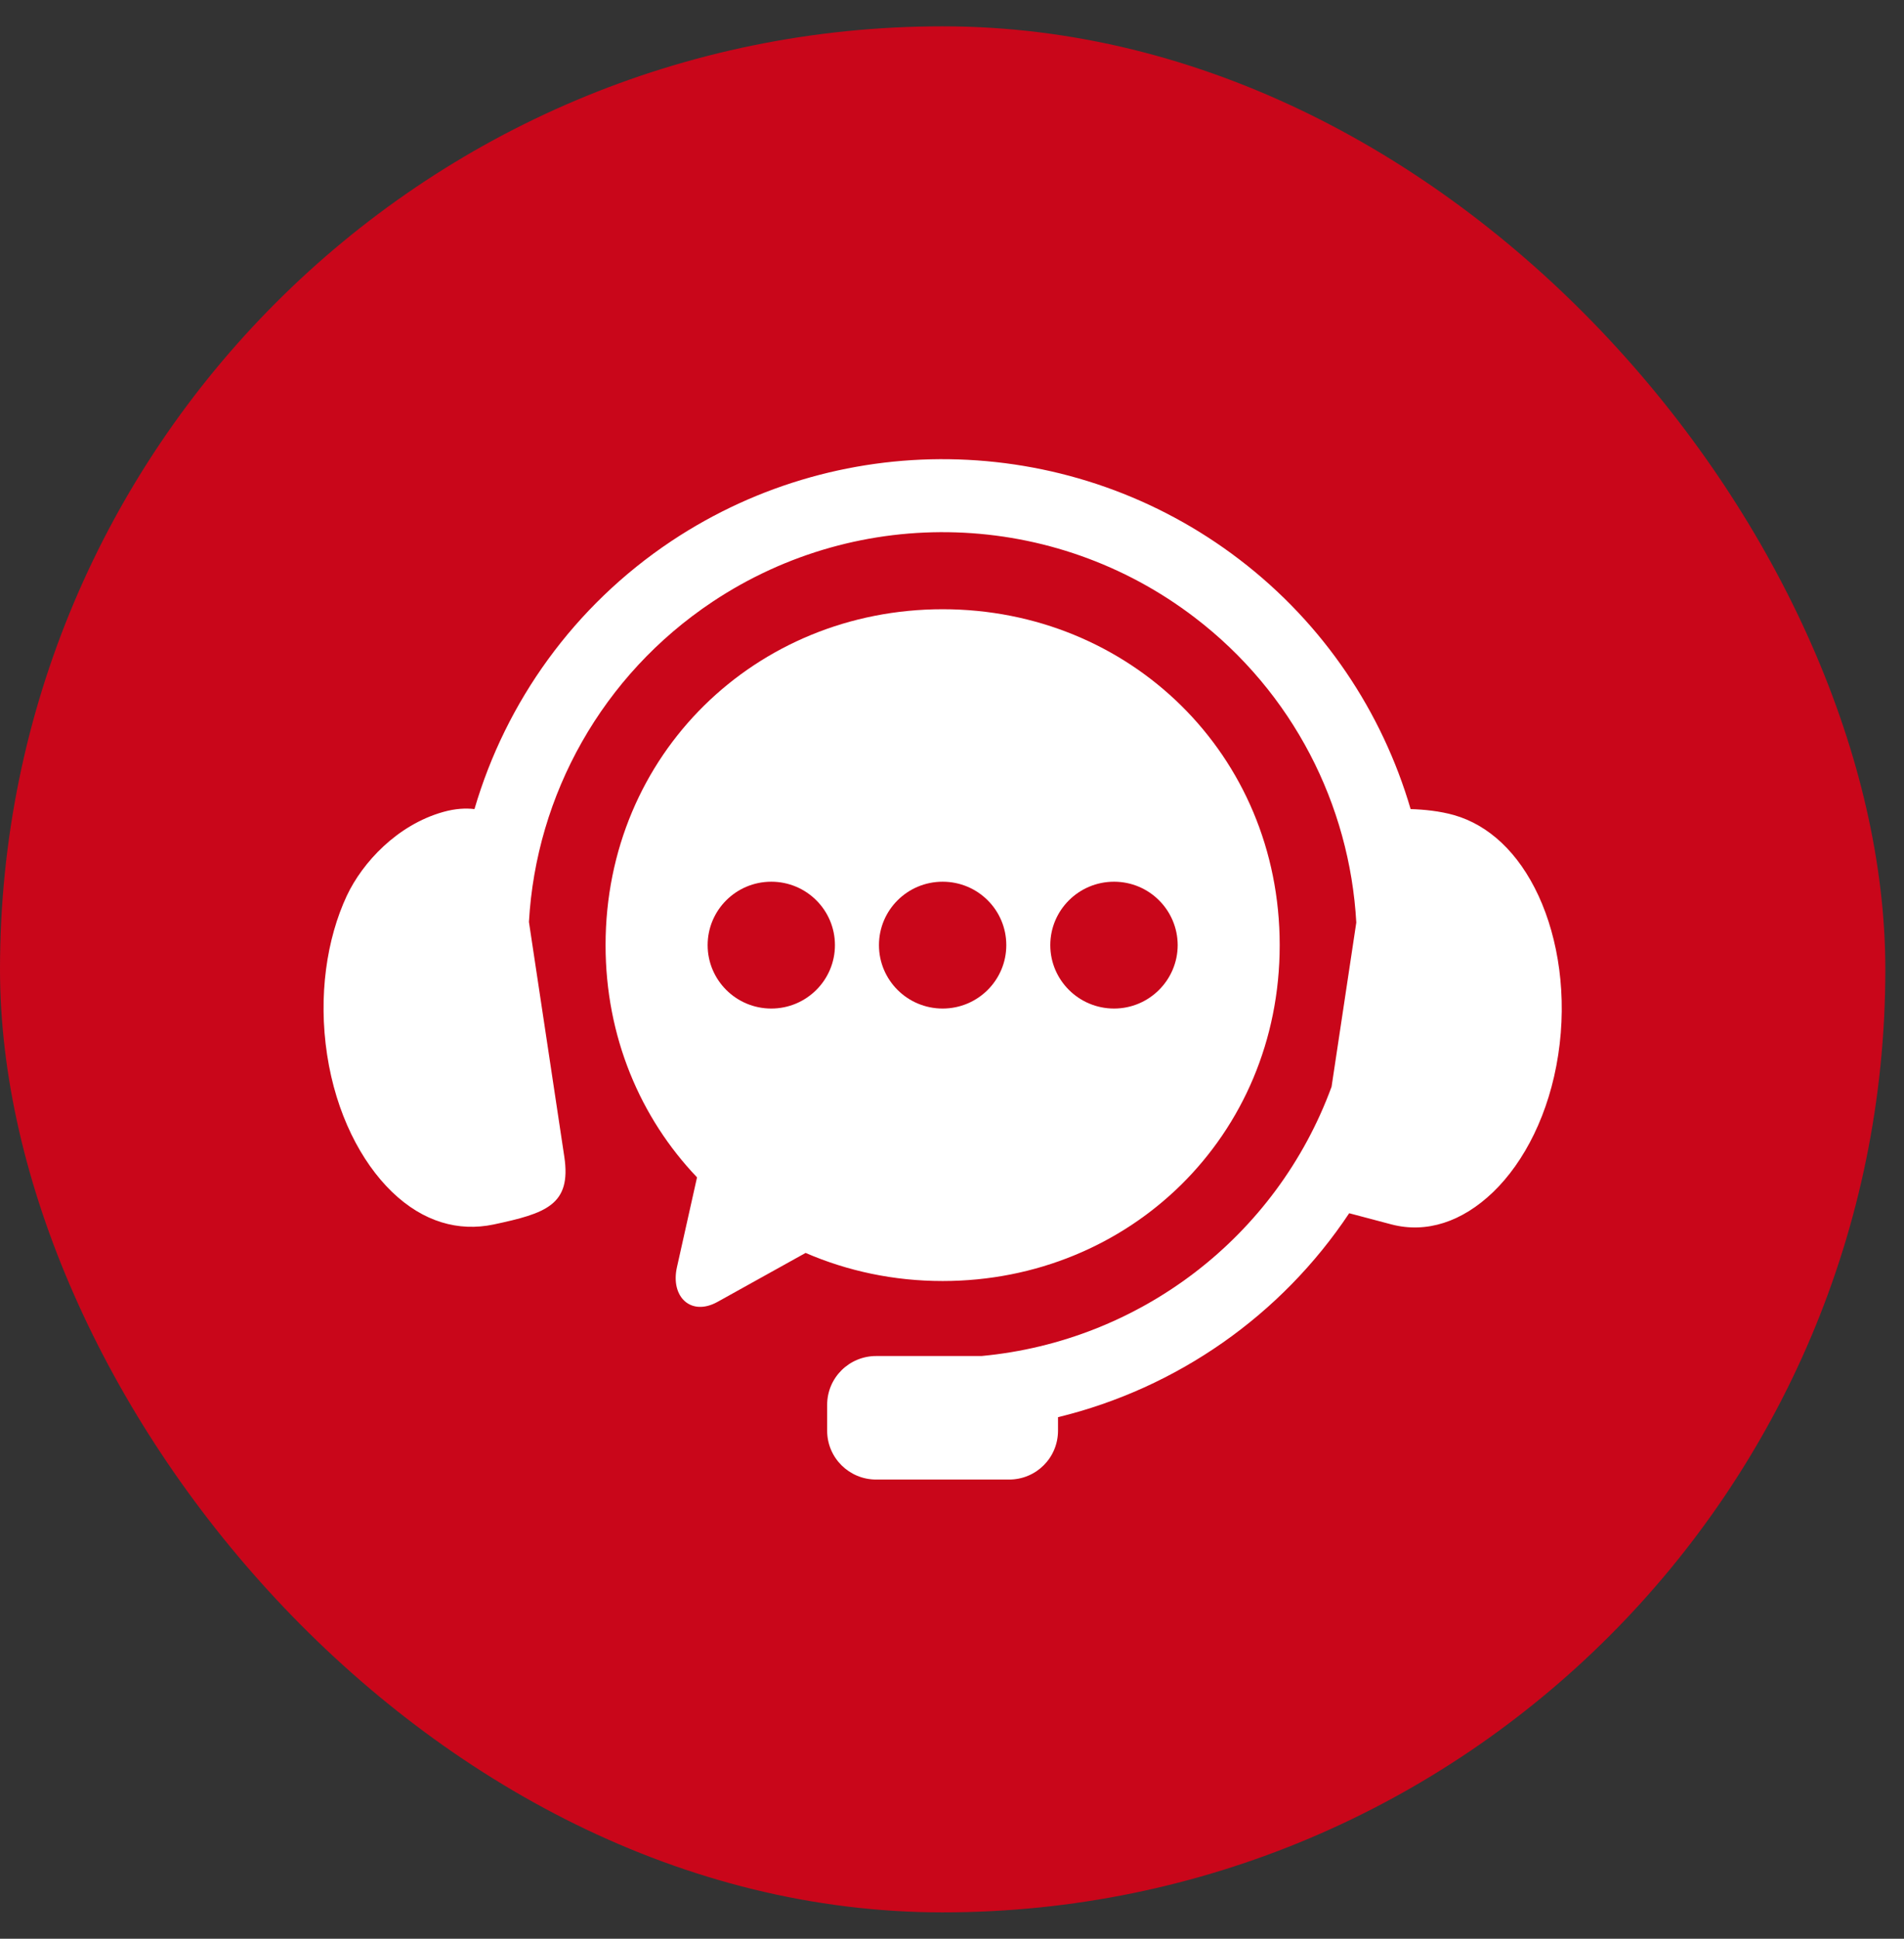
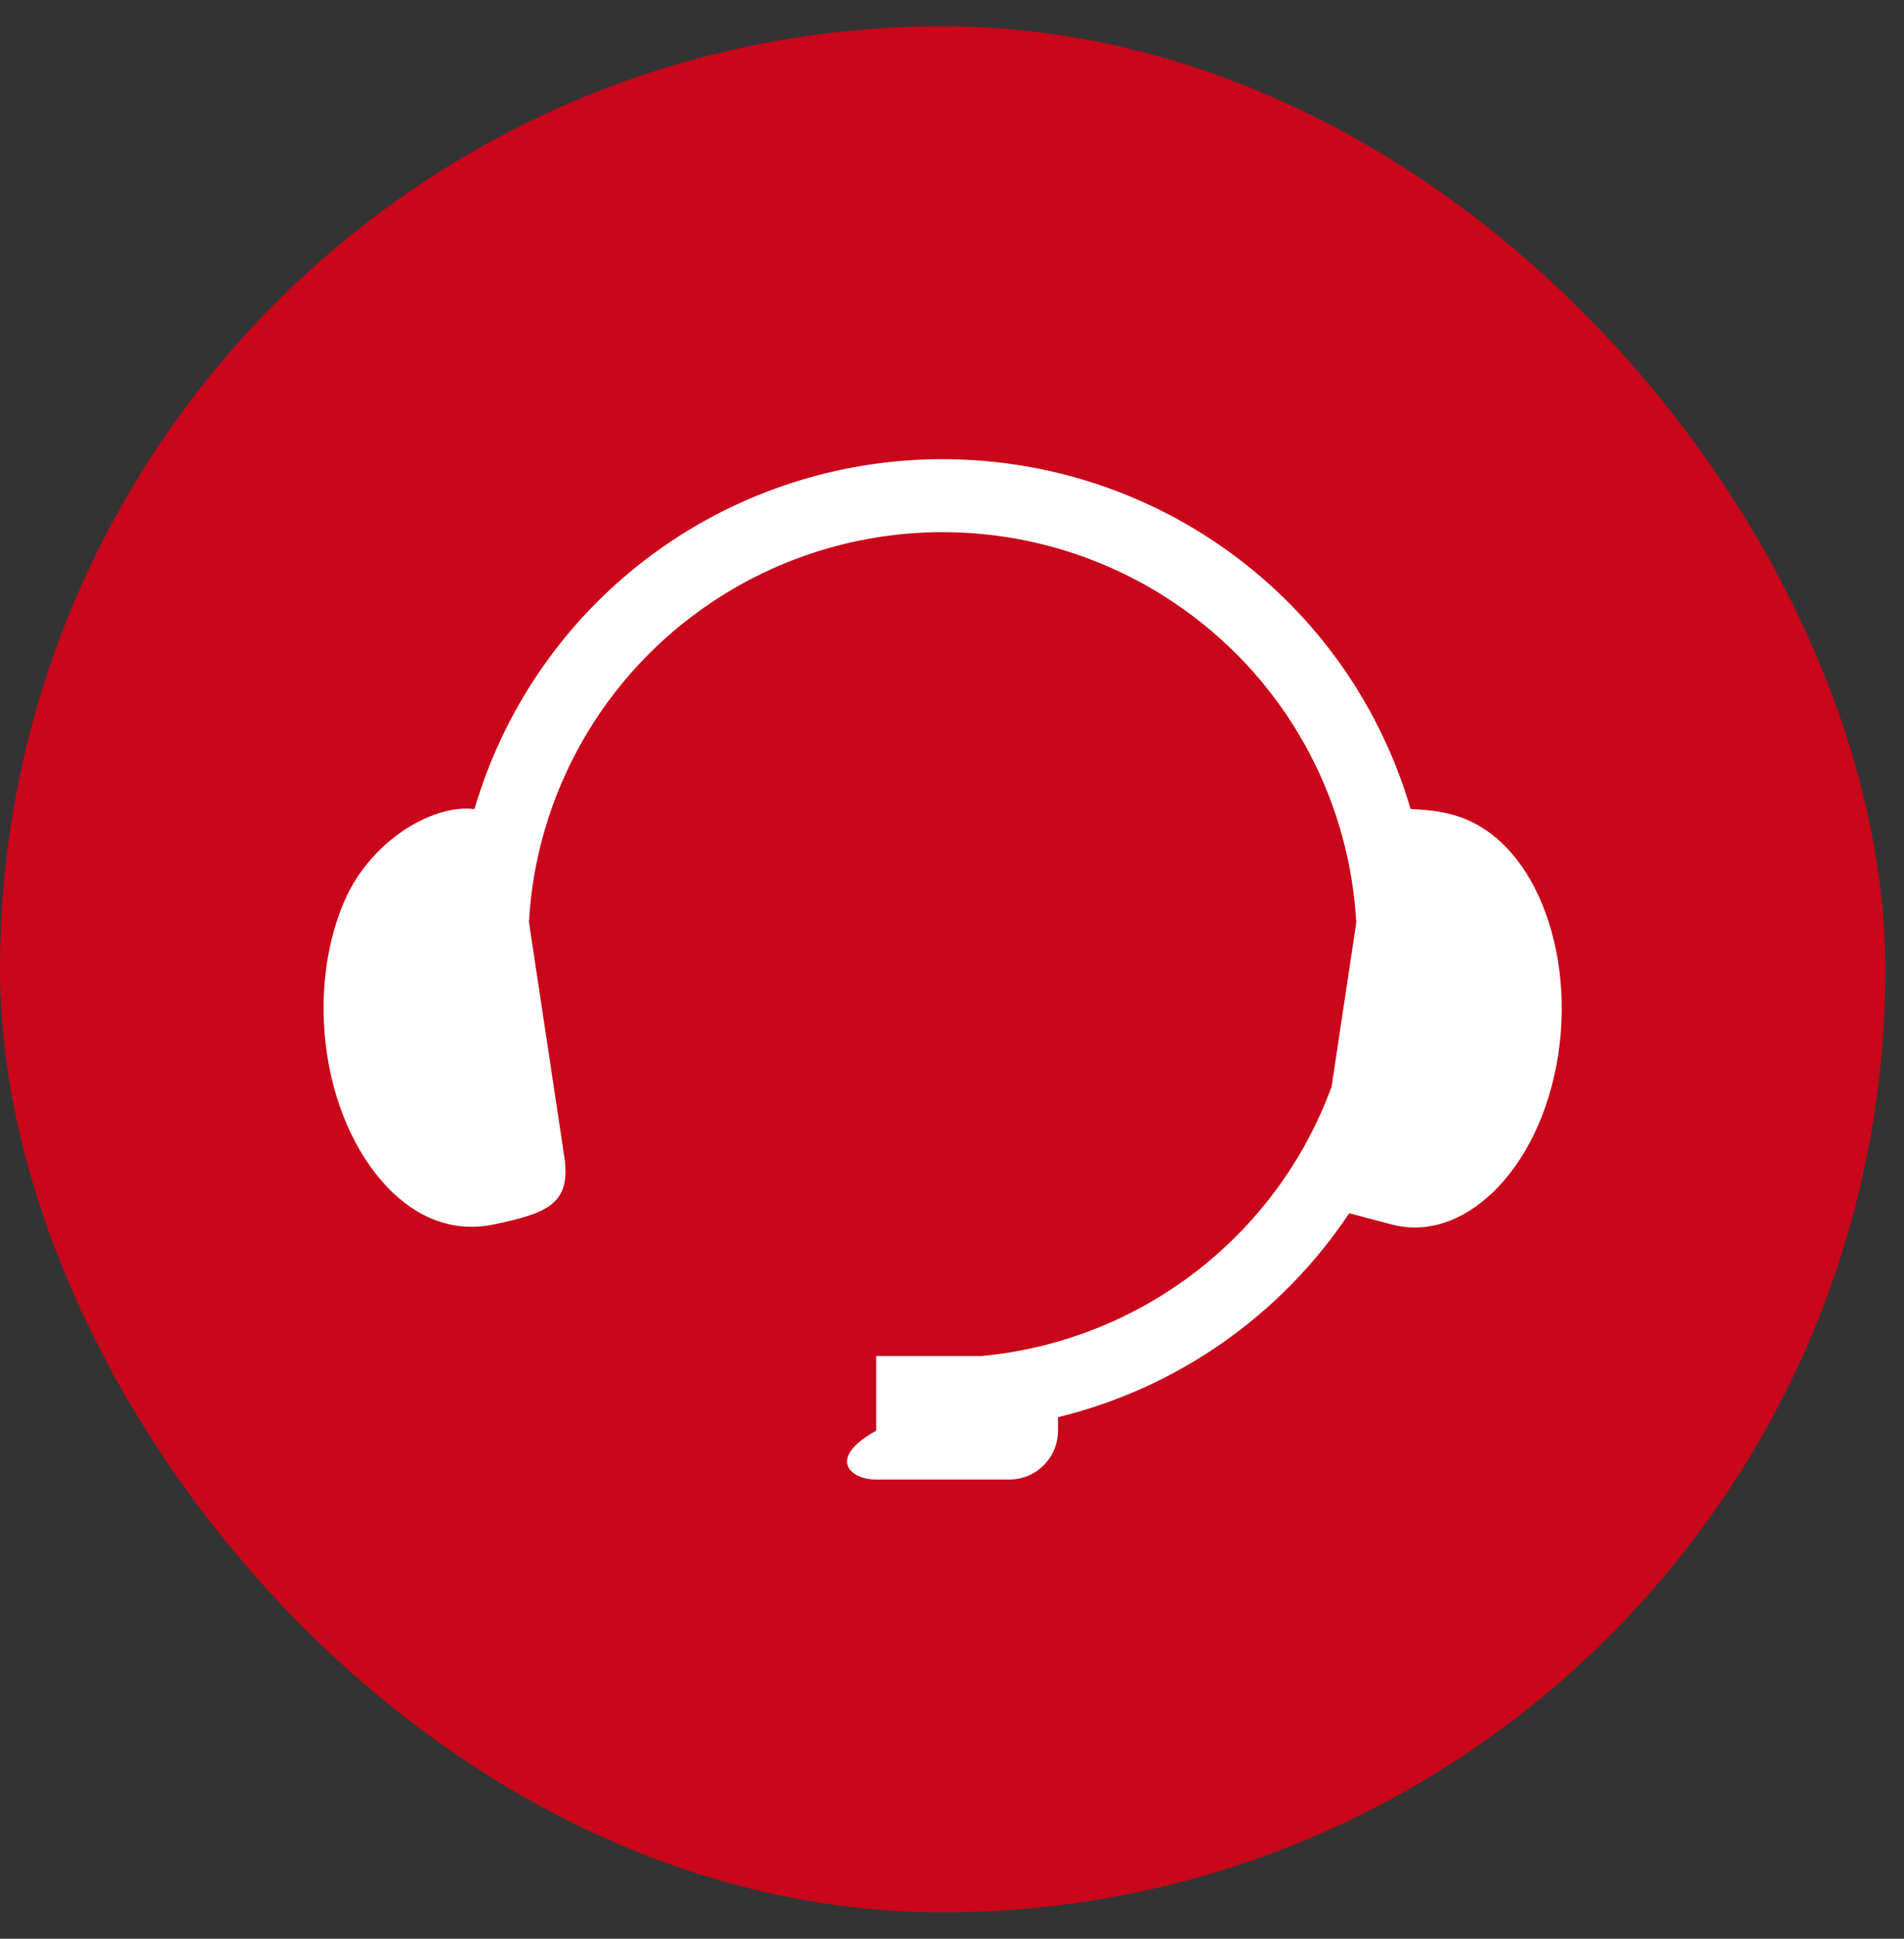
<svg xmlns="http://www.w3.org/2000/svg" width="56" height="57" viewBox="0 0 56 57" fill="none">
  <rect x="0" y="0" width="56" height="57" fill="#333333" stroke="none" />
  <rect y="0.774" width="55.451" height="55.451" rx="27.726" fill="#C9061A" />
-   <path fill-rule="evenodd" clip-rule="evenodd" d="M28.194 13.508C25.265 13.411 22.307 14.207 19.752 15.905C16.883 17.815 14.878 20.635 13.955 23.788C13.7 23.757 13.394 23.771 13.032 23.873C11.678 24.255 10.659 25.361 10.201 26.334C9.608 27.602 9.357 29.28 9.621 31.012C9.884 32.738 10.616 34.161 11.532 35.045C12.45 35.929 13.487 36.216 14.517 36.001C16.051 35.674 16.812 35.43 16.597 34.007L15.557 27.106C15.767 23.372 17.708 19.856 20.954 17.694C25.299 14.802 30.996 14.988 35.141 18.157C38.024 20.359 39.698 23.659 39.891 27.123L39.164 31.95C37.542 36.371 33.522 39.433 28.869 39.868H25.771C24.972 39.868 24.328 40.509 24.328 41.305V42.063C24.328 42.859 24.972 43.5 25.771 43.5H29.678C30.477 43.5 31.118 42.859 31.118 42.063V41.666C34.626 40.813 37.688 38.666 39.682 35.67L40.934 36.001C41.952 36.264 43.001 35.929 43.919 35.045C44.835 34.161 45.567 32.739 45.83 31.012C46.095 29.28 45.837 27.606 45.25 26.334C44.661 25.063 43.783 24.256 42.77 23.966C42.345 23.845 41.885 23.8 41.489 23.788C40.654 20.937 38.935 18.345 36.457 16.452C34.02 14.589 31.123 13.604 28.194 13.508Z" fill="white" />
-   <path fill-rule="evenodd" clip-rule="evenodd" d="M32.766 25.923C33.798 25.923 34.635 26.756 34.638 27.788C34.635 28.816 33.798 29.652 32.766 29.652C31.731 29.652 30.891 28.816 30.891 27.788C30.891 26.757 31.731 25.923 32.766 25.923ZM27.725 25.923C28.76 25.923 29.597 26.756 29.597 27.788C29.597 28.816 28.76 29.652 27.725 29.652C26.689 29.652 25.852 28.816 25.852 27.788C25.852 26.757 26.689 25.923 27.725 25.923ZM22.685 25.923C23.718 25.923 24.557 26.756 24.557 27.788C24.557 28.816 23.718 29.652 22.685 29.652C21.651 29.652 20.813 28.816 20.813 27.788C20.813 26.757 21.651 25.923 22.685 25.923ZM27.725 17.912C22.235 17.912 17.811 22.174 17.811 27.788C17.811 30.484 18.834 32.867 20.501 34.615L19.91 37.257C19.715 38.126 20.32 38.711 21.104 38.276L23.694 36.837C24.925 37.369 26.286 37.663 27.725 37.663C33.217 37.663 37.638 33.404 37.638 27.788C37.638 22.174 33.217 17.912 27.725 17.912Z" fill="white" />
+   <path fill-rule="evenodd" clip-rule="evenodd" d="M28.194 13.508C25.265 13.411 22.307 14.207 19.752 15.905C16.883 17.815 14.878 20.635 13.955 23.788C13.7 23.757 13.394 23.771 13.032 23.873C11.678 24.255 10.659 25.361 10.201 26.334C9.608 27.602 9.357 29.28 9.621 31.012C9.884 32.738 10.616 34.161 11.532 35.045C12.45 35.929 13.487 36.216 14.517 36.001C16.051 35.674 16.812 35.43 16.597 34.007L15.557 27.106C15.767 23.372 17.708 19.856 20.954 17.694C25.299 14.802 30.996 14.988 35.141 18.157C38.024 20.359 39.698 23.659 39.891 27.123L39.164 31.95C37.542 36.371 33.522 39.433 28.869 39.868H25.771V42.063C24.328 42.859 24.972 43.5 25.771 43.5H29.678C30.477 43.5 31.118 42.859 31.118 42.063V41.666C34.626 40.813 37.688 38.666 39.682 35.67L40.934 36.001C41.952 36.264 43.001 35.929 43.919 35.045C44.835 34.161 45.567 32.739 45.83 31.012C46.095 29.28 45.837 27.606 45.25 26.334C44.661 25.063 43.783 24.256 42.77 23.966C42.345 23.845 41.885 23.8 41.489 23.788C40.654 20.937 38.935 18.345 36.457 16.452C34.02 14.589 31.123 13.604 28.194 13.508Z" fill="white" />
</svg>